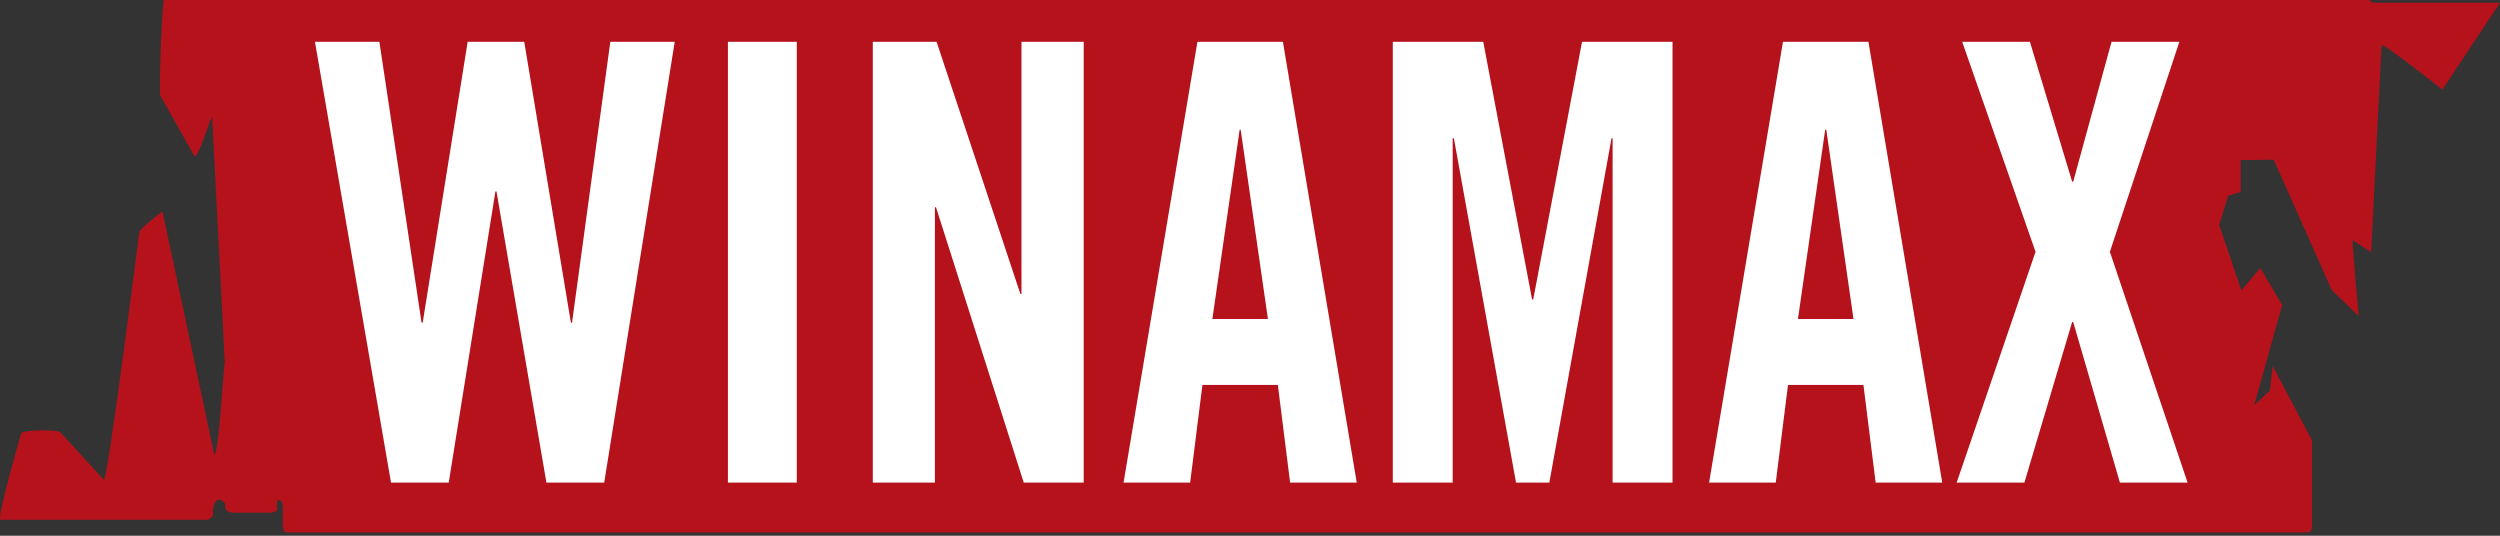
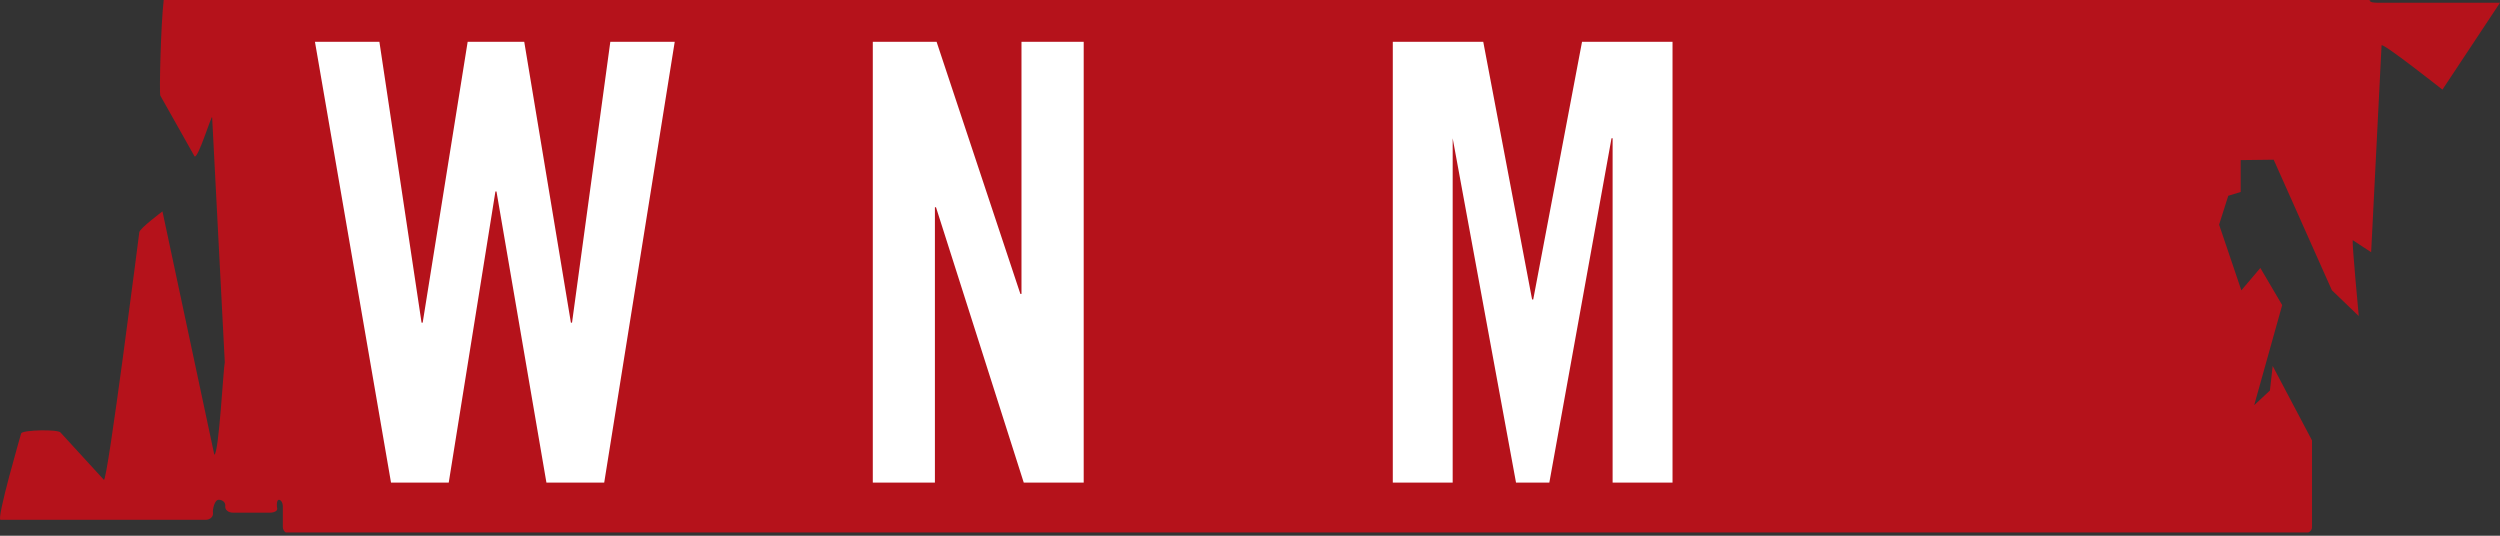
<svg xmlns="http://www.w3.org/2000/svg" width="100%" height="100%" viewBox="0 0 700 150" version="1.1" xml:space="preserve" style="fill-rule:evenodd;clip-rule:evenodd;stroke-linejoin:round;stroke-miterlimit:2;">
  <rect x="0" y="0" width="700" height="150" fill="#333333" stroke="none" />
  <g transform="matrix(1,0,0,1,-0,-253.588)">
    <path id="path11632" d="M57.539,399.138L0.153,399.138C-1.116,399.138 5.932,374.921 5.932,374.921C6.372,373.937 16.376,373.753 16.959,374.706L29.091,387.941C30.104,388.587 39.004,318.608 39.004,318.608C39.116,317.543 45.489,312.779 45.489,312.779L60.004,380.893C61.273,380.893 62.592,356.071 62.94,355.026L59.401,286.441C59.339,285.375 55.493,298.048 54.48,297.382L44.885,280.345C44.582,279.533 45.001,260.885 45.837,253.588L663.302,253.588C663.59,253.668 663.729,253.771 663.666,253.884C663.522,254.141 664.433,254.356 665.722,254.356L700,254.356L683.879,278.686C683.879,278.686 666.898,265.256 666.837,266.311L663.921,324.212L658.755,320.821C658.551,321.866 660.454,342.088 660.454,342.088L652.925,334.855L636.63,298.304L627.392,298.416L627.392,307.339L623.914,308.405L621.347,316.487L627.577,334.886L632.896,328.617L639.013,339.015L631.177,367.033L635.576,362.935L636.353,356.061L647.36,376.898L647.36,401.228C647.36,401.903 646.945,402.435 646.323,402.681L79.995,402.681C79.529,402.328 79.195,401.827 79.194,401.228C79.194,399.295 79.195,397.363 79.194,395.43C79.194,394.852 79.047,394.168 78.607,393.758C78.385,393.552 77.999,393.398 77.784,393.687C77.659,393.855 77.607,394.075 77.572,394.277C77.505,394.659 77.502,395.055 77.54,395.44C77.573,395.783 77.736,396.111 77.525,396.428C77.474,396.503 77.412,396.57 77.343,396.629C77.264,396.696 77.178,396.754 77.087,396.804C76.928,396.892 76.758,396.957 76.583,397.006C76.305,397.083 76.02,397.117 75.732,397.129L75.614,397.13L65.191,397.13C63.902,397.13 62.961,396.311 63.073,395.338C63.216,394.324 62.378,393.525 61.232,393.525C60.076,393.525 59.493,396.188 59.626,397.212C59.759,398.278 58.818,399.138 57.539,399.138Z" style="fill:rgb(181,18,27);fill-rule:nonzero;" />
    <g id="g16267" transform="matrix(10.229,0,0,-10.244,-7744.24,1229.92)">
      <path id="path11636" d="M769.888,94.165L771.437,94.165L772.714,86.489L772.745,86.489L773.793,94.165L775.556,94.165L773.626,82.117L772.044,82.117L770.677,90.074L770.648,90.074L769.37,82.117L767.79,82.117L765.708,94.165L767.472,94.165L768.626,86.489L768.657,86.489L769.888,94.165Z" style="fill:white;fill-rule:nonzero;" />
-       <rect id="path11638" x="777.012" y="82.117" width="1.885" height="12.048" style="fill:white;" />
      <path id="path11642" d="M780.978,82.117L780.978,94.165L782.724,94.165L785.018,87.273L785.048,87.273L785.048,94.165L786.751,94.165L786.751,82.117L785.11,82.117L782.708,89.642L782.678,89.642L782.678,82.117L780.978,82.117Z" style="fill:white;fill-rule:nonzero;" />
-       <path id="path11646" d="M790.273,86.588L791.794,86.588L791.048,91.761L791.02,91.761L790.273,86.588ZM789.665,82.117L787.842,82.117L789.864,94.165L792.204,94.165L794.225,82.117L792.401,82.117L792.066,84.786L790.001,84.786L789.665,82.117Z" style="fill:white;fill-rule:nonzero;" />
-       <path id="path11650" d="M802.869,94.165L802.869,82.117L801.229,82.117L801.229,91.528L801.199,91.528L799.497,82.117L798.585,82.117L796.884,91.528L796.851,91.528L796.851,82.117L795.212,82.117L795.212,94.165L797.688,94.165L799.025,87.122L799.056,87.122L800.392,94.165L802.869,94.165Z" style="fill:white;fill-rule:nonzero;" />
-       <path id="path11654" d="M806.302,86.588L807.823,86.588L807.078,91.761L807.048,91.761L806.302,86.588ZM805.695,82.117L803.87,82.117L805.892,94.165L808.232,94.165L810.252,82.117L808.429,82.117L808.095,84.786L806.03,84.786L805.695,82.117Z" style="fill:white;fill-rule:nonzero;" />
-       <path id="path11658" d="M812.806,88.425L810.798,94.165L812.652,94.165L813.808,90.343L813.837,90.343L814.886,94.165L816.743,94.165L814.841,88.425L816.968,82.117L815.115,82.117L813.837,86.505L813.808,86.505L812.501,82.117L810.647,82.117L812.806,88.425Z" style="fill:white;fill-rule:nonzero;" />
+       <path id="path11650" d="M802.869,94.165L802.869,82.117L801.229,82.117L801.229,91.528L801.199,91.528L799.497,82.117L798.585,82.117L796.851,91.528L796.851,82.117L795.212,82.117L795.212,94.165L797.688,94.165L799.025,87.122L799.056,87.122L800.392,94.165L802.869,94.165Z" style="fill:white;fill-rule:nonzero;" />
    </g>
  </g>
</svg>